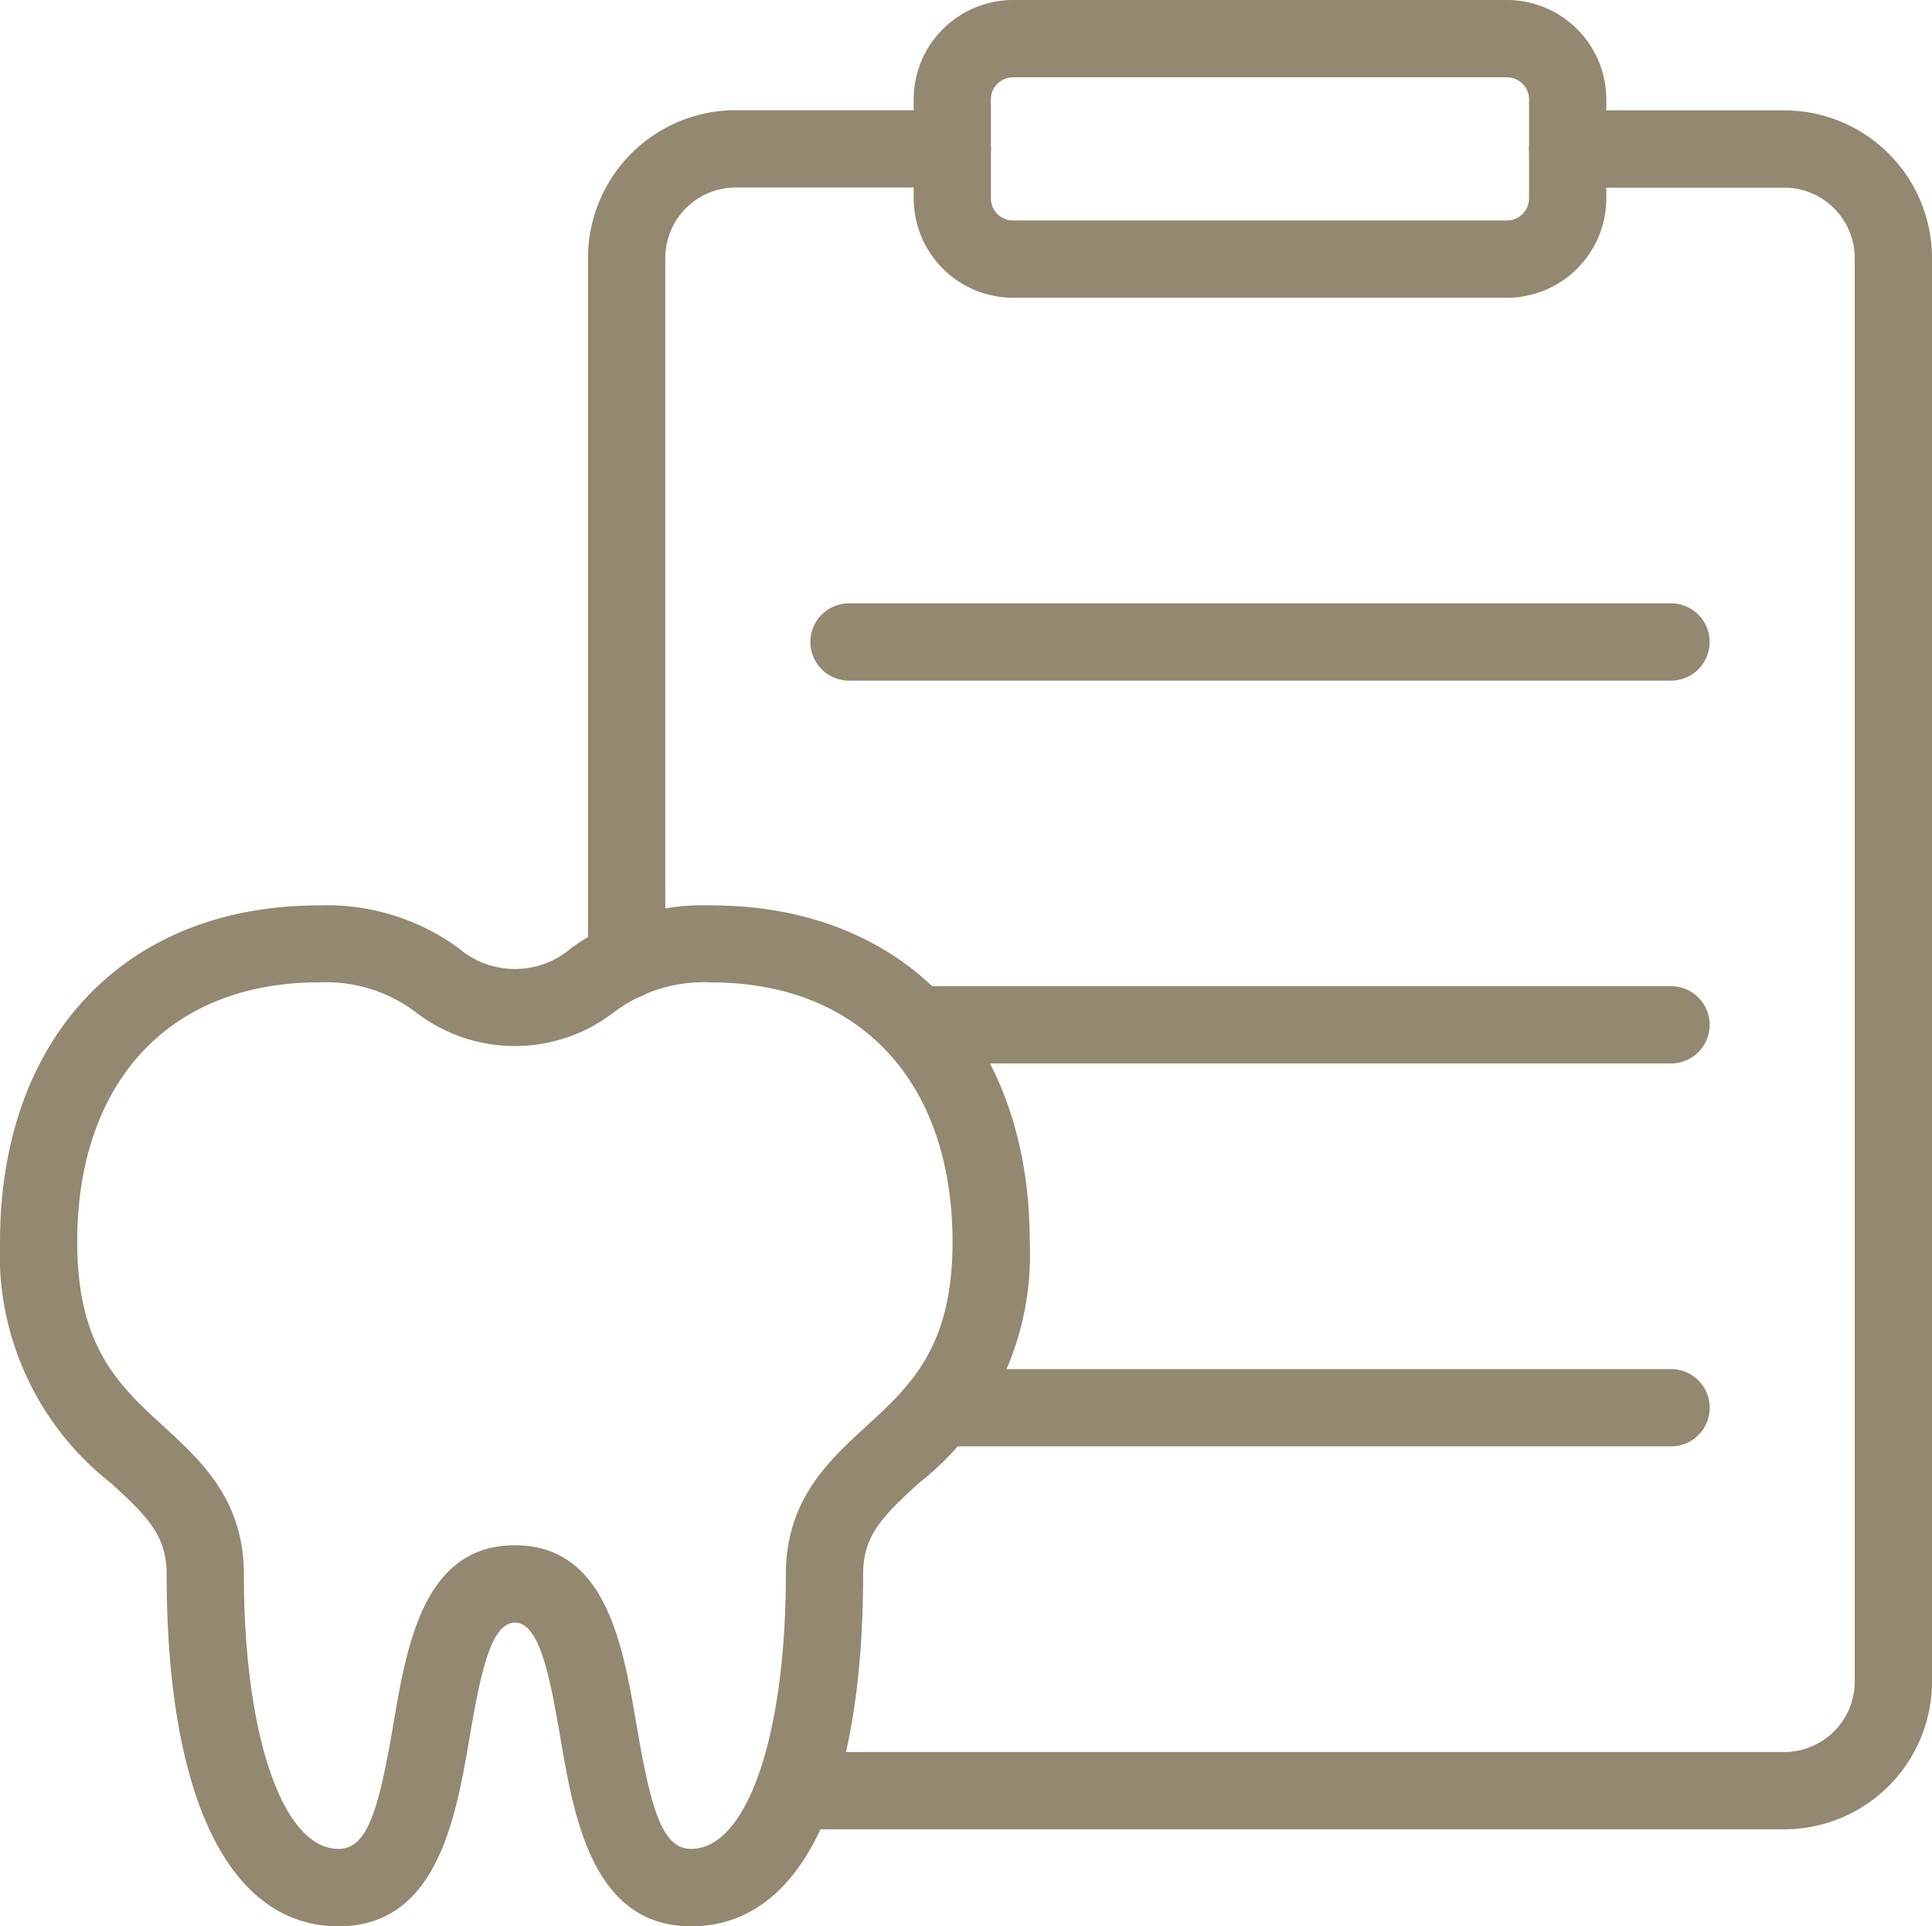
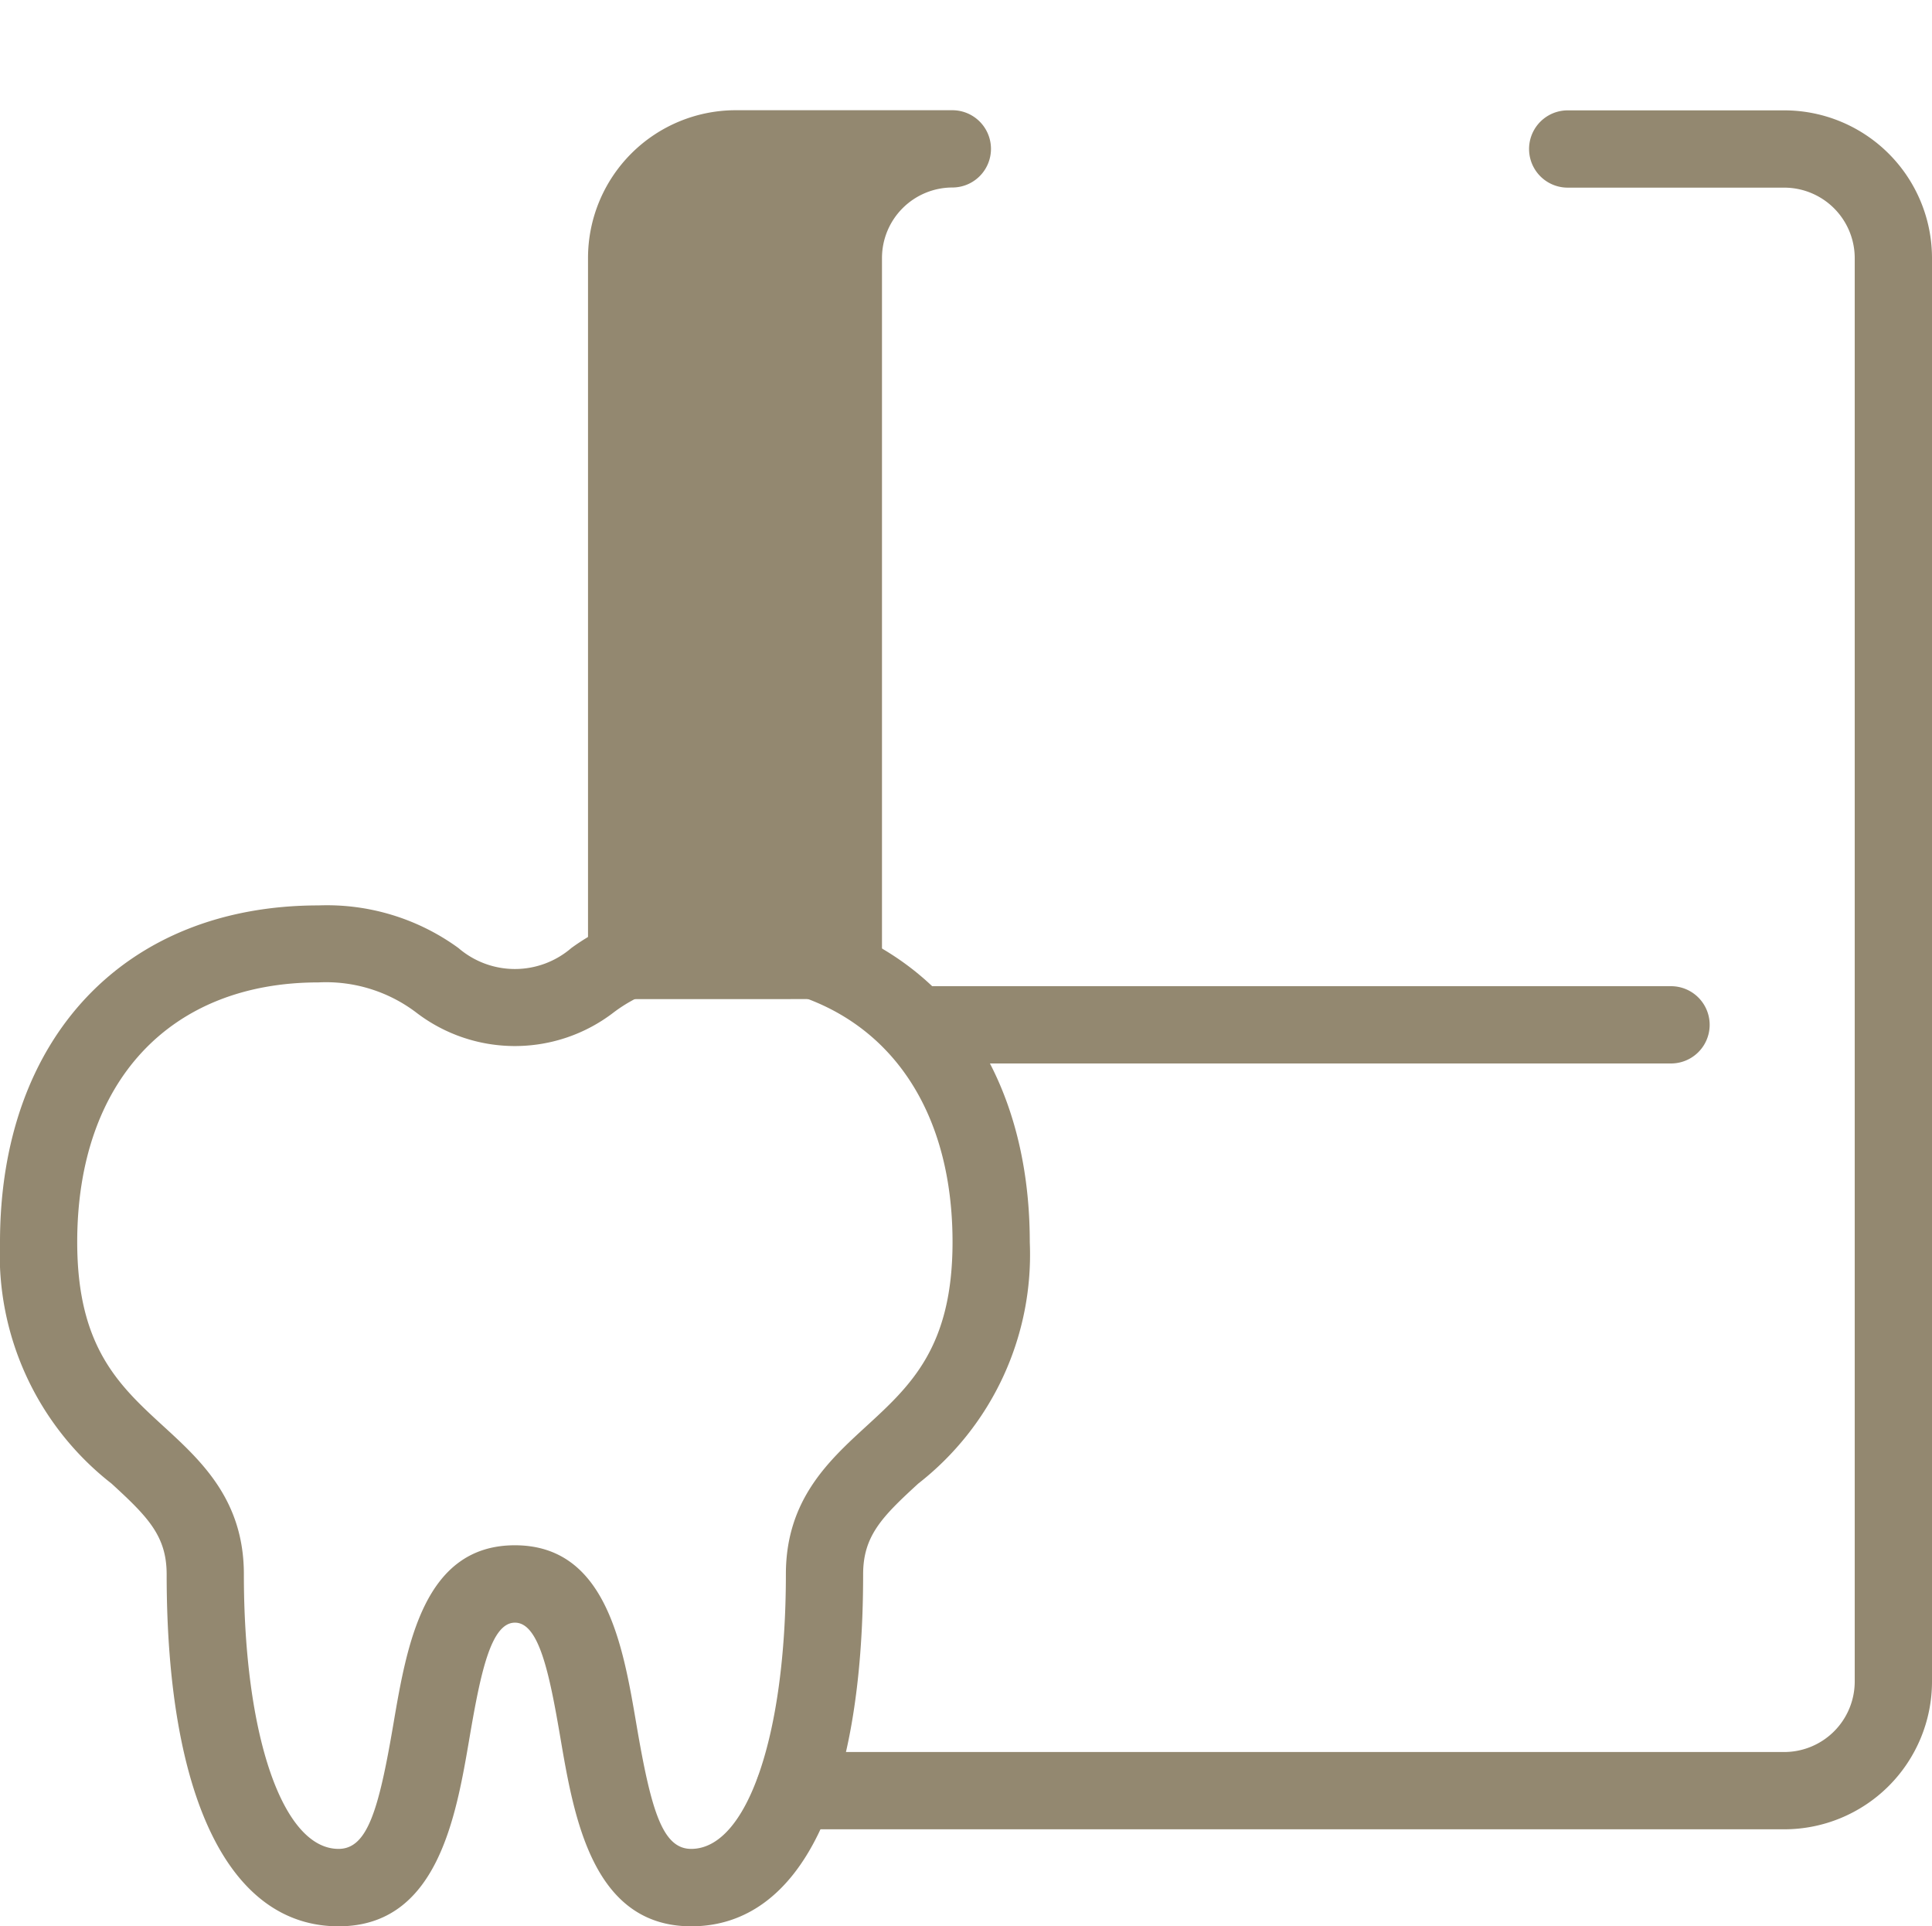
<svg xmlns="http://www.w3.org/2000/svg" id="グループ_7725" data-name="グループ 7725" width="68.456" height="68.249" viewBox="0 0 68.456 68.249">
  <defs>
    <clipPath id="clip-path">
      <rect id="長方形_3962" data-name="長方形 3962" width="68.456" height="68.248" fill="#938870" />
    </clipPath>
  </defs>
  <g id="グループ_7724" data-name="グループ 7724" clip-path="url(#clip-path)">
    <path id="パス_5432" data-name="パス 5432" d="M24.494,106.459c-3.5,0-4.158-3.864-4.639-6.685-.393-2.307-.761-4.073-1.609-4.073s-1.216,1.765-1.609,4.073c-.481,2.821-1.139,6.685-4.639,6.685-3.872,0-6.093-4.545-6.093-12.47,0-1.362-.67-2.04-1.955-3.217A10.286,10.286,0,0,1,0,82.222c0-7.249,4.431-11.933,11.289-11.933a7.921,7.921,0,0,1,4.955,1.51,3.062,3.062,0,0,0,4,0,7.921,7.921,0,0,1,4.955-1.51c6.858,0,11.289,4.684,11.289,11.933a10.286,10.286,0,0,1-3.95,8.55c-1.285,1.177-1.955,1.855-1.955,3.217,0,7.925-2.221,12.47-6.093,12.47m-6.248-13.5c3.227,0,3.827,3.521,4.309,6.351.519,3.047.922,4.406,1.94,4.406,1.975,0,3.355-4,3.355-9.732,0-2.63,1.511-4.014,2.843-5.236,1.575-1.444,3.062-2.807,3.062-6.531,0-5.672-3.277-9.2-8.551-9.2a5.29,5.29,0,0,0-3.454,1.062,5.739,5.739,0,0,1-7.005,0,5.291,5.291,0,0,0-3.454-1.062c-5.274,0-8.551,3.523-8.551,9.2,0,3.724,1.487,5.088,3.062,6.531,1.332,1.221,2.843,2.606,2.843,5.236,0,5.73,1.379,9.732,3.355,9.732,1.018,0,1.421-1.36,1.94-4.406.482-2.83,1.082-6.351,4.309-6.351" transform="translate(0 -38.211)" fill="#938870" />
-     <path id="パス_5433" data-name="パス 5433" d="M47.023,40.05a1.369,1.369,0,0,1-1.369-1.369V13.788a5.237,5.237,0,0,1,5.231-5.231h7.678a1.369,1.369,0,1,1,0,2.738H50.885a2.5,2.5,0,0,0-2.493,2.493V38.68a1.369,1.369,0,0,1-1.369,1.369" transform="translate(-24.819 -4.652)" fill="#938870" />
+     <path id="パス_5433" data-name="パス 5433" d="M47.023,40.05a1.369,1.369,0,0,1-1.369-1.369V13.788a5.237,5.237,0,0,1,5.231-5.231h7.678a1.369,1.369,0,1,1,0,2.738a2.5,2.5,0,0,0-2.493,2.493V38.68a1.369,1.369,0,0,1-1.369,1.369" transform="translate(-24.819 -4.652)" fill="#938870" />
    <path id="パス_5434" data-name="パス 5434" d="M95.114,69.463H60.029a1.369,1.369,0,1,1,0-2.738H95.114a2.5,2.5,0,0,0,2.493-2.493V13.788A2.5,2.5,0,0,0,95.114,11.3H87.437a1.369,1.369,0,1,1,0-2.738h7.677a5.237,5.237,0,0,1,5.231,5.231V64.232a5.237,5.237,0,0,1-5.231,5.231" transform="translate(-31.889 -4.652)" fill="#938870" />
-     <path id="パス_5435" data-name="パス 5435" d="M91.958,10.549H74.46a3.526,3.526,0,0,1-3.522-3.522V3.521A3.526,3.526,0,0,1,74.46,0h17.5A3.526,3.526,0,0,1,95.48,3.521V7.027a3.526,3.526,0,0,1-3.522,3.522m-17.5-7.81a.784.784,0,0,0-.784.783V7.027a.785.785,0,0,0,.784.784h17.5a.785.785,0,0,0,.784-.784V3.521a.784.784,0,0,0-.784-.783Z" transform="translate(-38.564)" fill="#938870" />
-     <path id="パス_5436" data-name="パス 5436" d="M97.2,109.024H71.252a1.369,1.369,0,0,1,0-2.738H97.2a1.369,1.369,0,1,1,0,2.738" transform="translate(-37.99 -57.78)" fill="#938870" />
-     <path id="パス_5437" data-name="パス 5437" d="M93.412,49.576H64.286a1.369,1.369,0,0,1,0-2.738H93.412a1.369,1.369,0,0,1,0,2.738" transform="translate(-34.203 -25.462)" fill="#938870" />
    <path id="パス_5438" data-name="パス 5438" d="M96.221,79.3H69.45a1.369,1.369,0,0,1,0-2.738h26.77a1.369,1.369,0,1,1,0,2.738" transform="translate(-37.011 -41.622)" fill="#938870" />
  </g>
</svg>